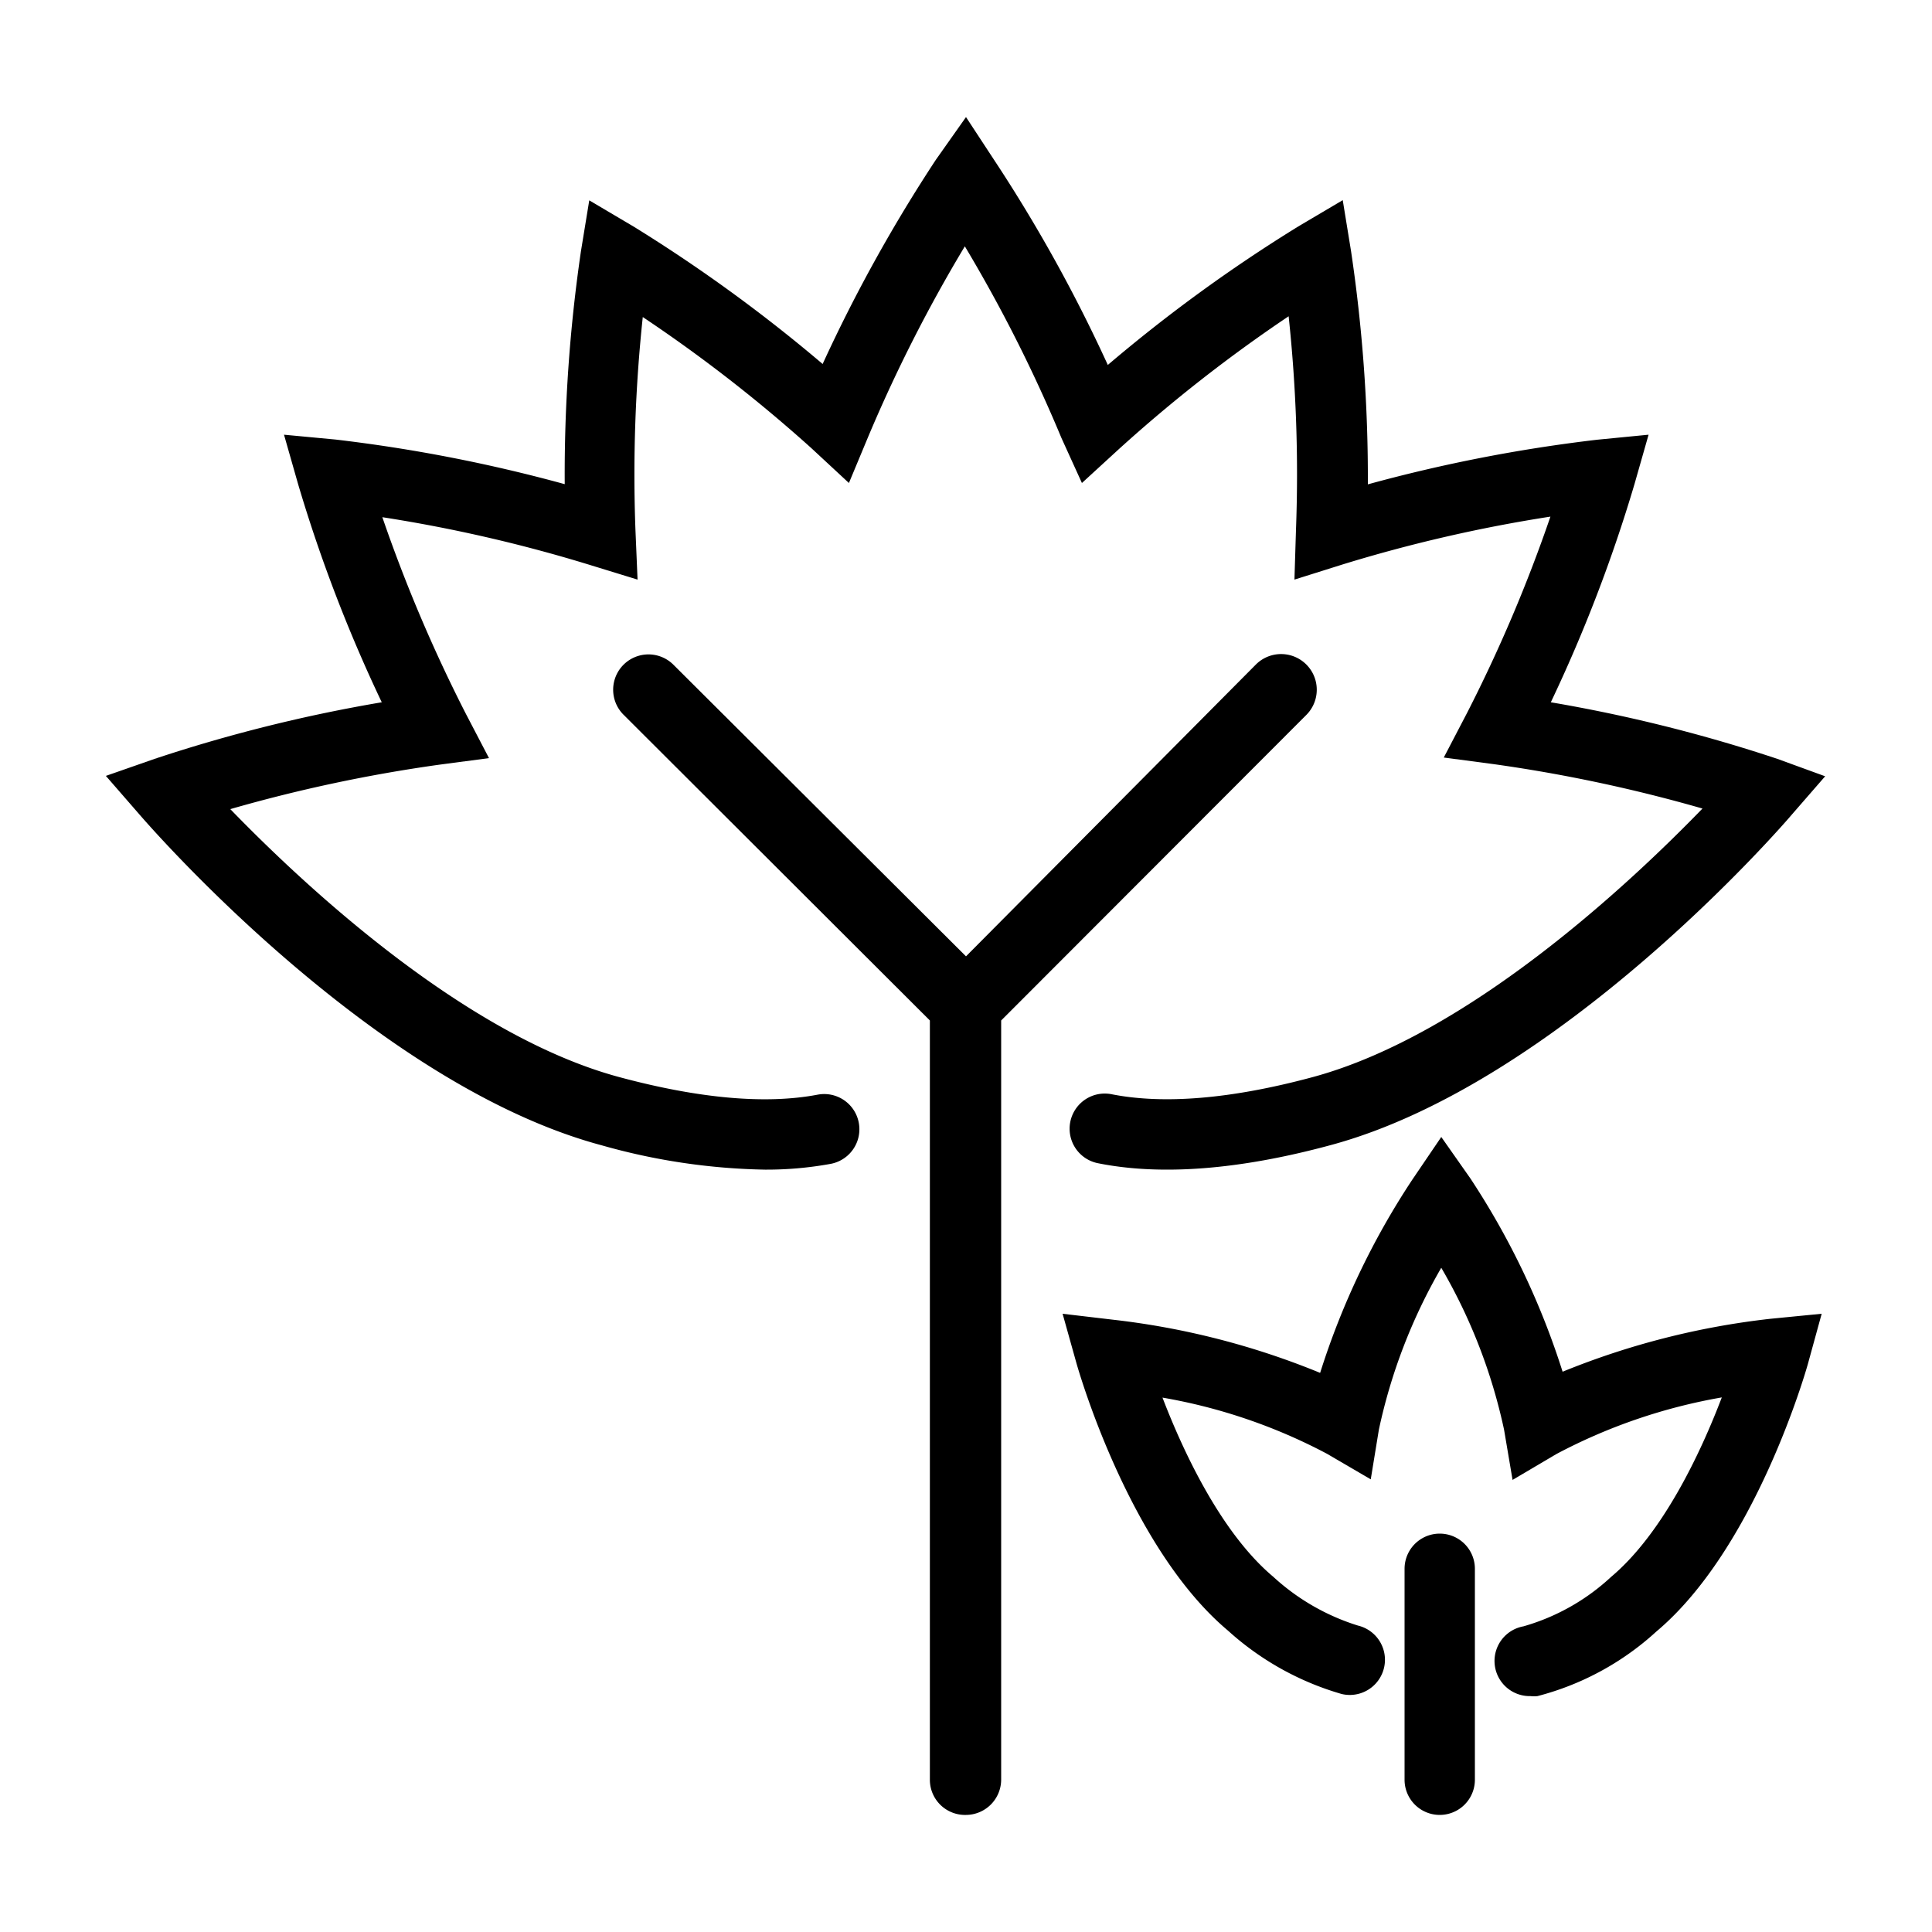
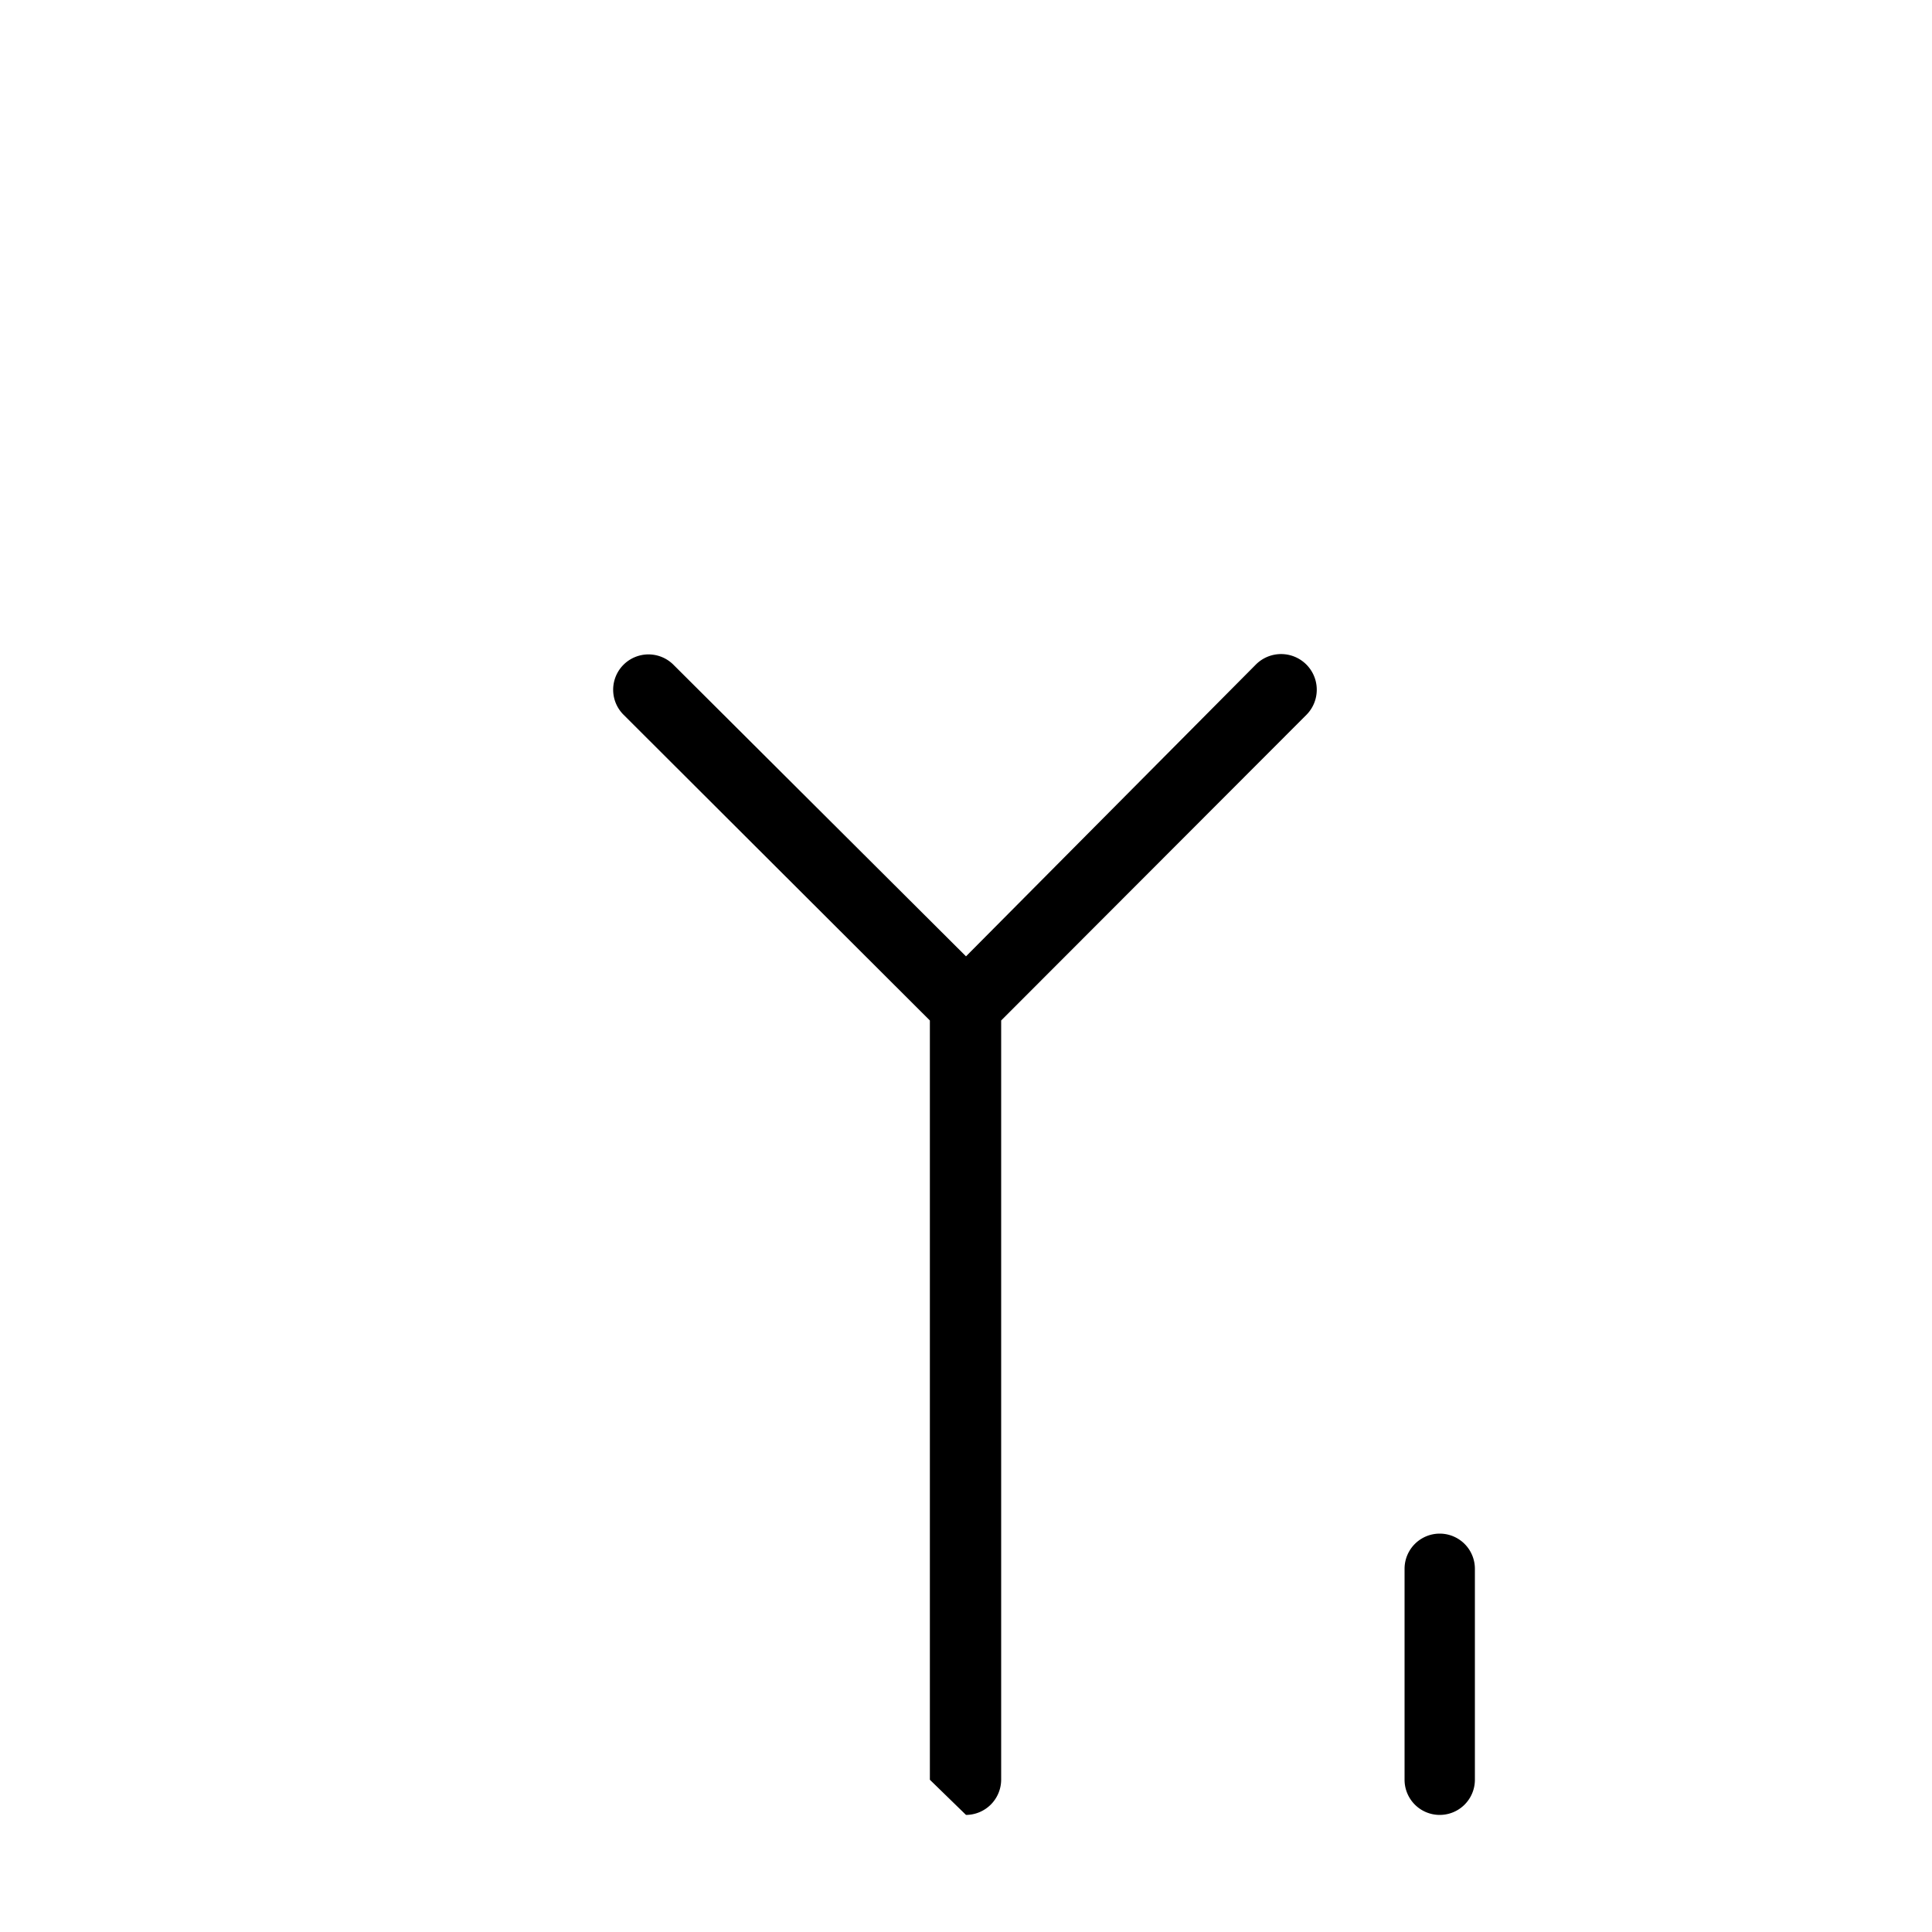
<svg xmlns="http://www.w3.org/2000/svg" fill="#000000" width="800px" height="800px" viewBox="0 0 100 100" data-name="Layer 1" id="Layer_1">
  <title />
-   <path d="M31.14,59.28a32.91,32.91,0,0,0,8.45,1.26,18.42,18.42,0,0,0,3.41-.3,1.82,1.82,0,1,0-.68-3.58c-2.68.51-6.13.2-10.23-.9C24,53.6,15.6,45.68,11.92,41.88a78.3,78.3,0,0,1,10.82-2.3l2.57-.34-1.2-2.3a78.14,78.14,0,0,1-4.32-10.17,76.46,76.46,0,0,1,10.77,2.48L33,30l-.11-2.59a77.08,77.08,0,0,1,.38-11A76.68,76.68,0,0,1,42,23.2L43.94,25l1-2.4a77.48,77.48,0,0,1,5-9.85,76.78,76.78,0,0,1,5,9.92L56,25l1.92-1.76a76.91,76.91,0,0,1,8.78-6.87,77.08,77.08,0,0,1,.38,11.05L67,30l2.48-.78a76.46,76.46,0,0,1,10.77-2.48,77.32,77.32,0,0,1-4.32,10.17l-1.2,2.3,2.57.34a78.63,78.63,0,0,1,10.82,2.3C84.4,45.69,76,53.59,67.91,55.76c-4.17,1.12-7.66,1.41-10.36.88a1.82,1.82,0,1,0-.71,3.57c3.25.65,7.3.34,12-.93,11.81-3.16,23.41-16.53,23.89-17.1l1.74-2L92,39.28a79.12,79.12,0,0,0-11.73-2.93,77.57,77.57,0,0,0,4.33-11.29l.73-2.56-2.66.26a80,80,0,0,0-11.87,2.31A79.67,79.67,0,0,0,69.93,13l-.43-2.64-2.3,1.36a79.8,79.8,0,0,0-9.86,7.17A78.58,78.58,0,0,0,51.45,8.27L50,6.06,48.44,8.27a79.62,79.62,0,0,0-5.86,10.57,80.2,80.2,0,0,0-9.78-7.11l-2.3-1.36L30.07,13a79.67,79.67,0,0,0-.84,12.06,80,80,0,0,0-11.87-2.31L14.7,22.5l.73,2.56a77.57,77.57,0,0,0,4.33,11.29A79.12,79.12,0,0,0,8,39.28l-2.52.88,1.74,2C7.73,42.75,19.33,56.12,31.14,59.28Z" />
-   <path d="M83.39,81.62a11.14,11.14,0,0,1-4.54,2.56,1.82,1.82,0,0,0,.37,3.61,1.47,1.47,0,0,0,.36,0,14.49,14.49,0,0,0,6.15-3.34c5.11-4.29,7.73-13.45,7.84-13.83L94.29,68l-2.65.26A40.32,40.32,0,0,0,80.88,71a40.14,40.14,0,0,0-4.77-10L74.6,58.85l-1.5,2.21a39.83,39.83,0,0,0-4.77,10,40.06,40.06,0,0,0-10.7-2.75L55,68l.72,2.57c.11.38,2.73,9.54,7.84,13.83a14.9,14.9,0,0,0,5.88,3.28,1.82,1.82,0,1,0,.85-3.54,11.55,11.55,0,0,1-4.39-2.53c-2.7-2.27-4.66-6.48-5.73-9.27a28.53,28.53,0,0,1,8.52,2.91l2.26,1.32L71.37,74a28.61,28.61,0,0,1,3.23-8.38A28.43,28.43,0,0,1,77.85,74l.44,2.6,2.27-1.34a28.73,28.73,0,0,1,8.56-2.93C88.05,75.14,86.09,79.35,83.39,81.62Z" />
-   <path d="M50,93.94a1.83,1.83,0,0,0,1.82-1.82V52.82L67.62,37A1.82,1.82,0,1,0,65,34.4L50,49.5,34.85,34.4A1.82,1.82,0,0,0,32.28,37L48.13,52.82v39.3A1.82,1.82,0,0,0,50,93.94Z" />
+   <path d="M50,93.94a1.83,1.83,0,0,0,1.82-1.82V52.82L67.62,37A1.82,1.82,0,1,0,65,34.4L50,49.5,34.85,34.4A1.82,1.82,0,0,0,32.28,37L48.13,52.82v39.3Z" />
  <path d="M72.7,81.2V92.12a1.82,1.82,0,0,0,3.64,0V81.2a1.82,1.82,0,1,0-3.64,0Z" />
</svg>